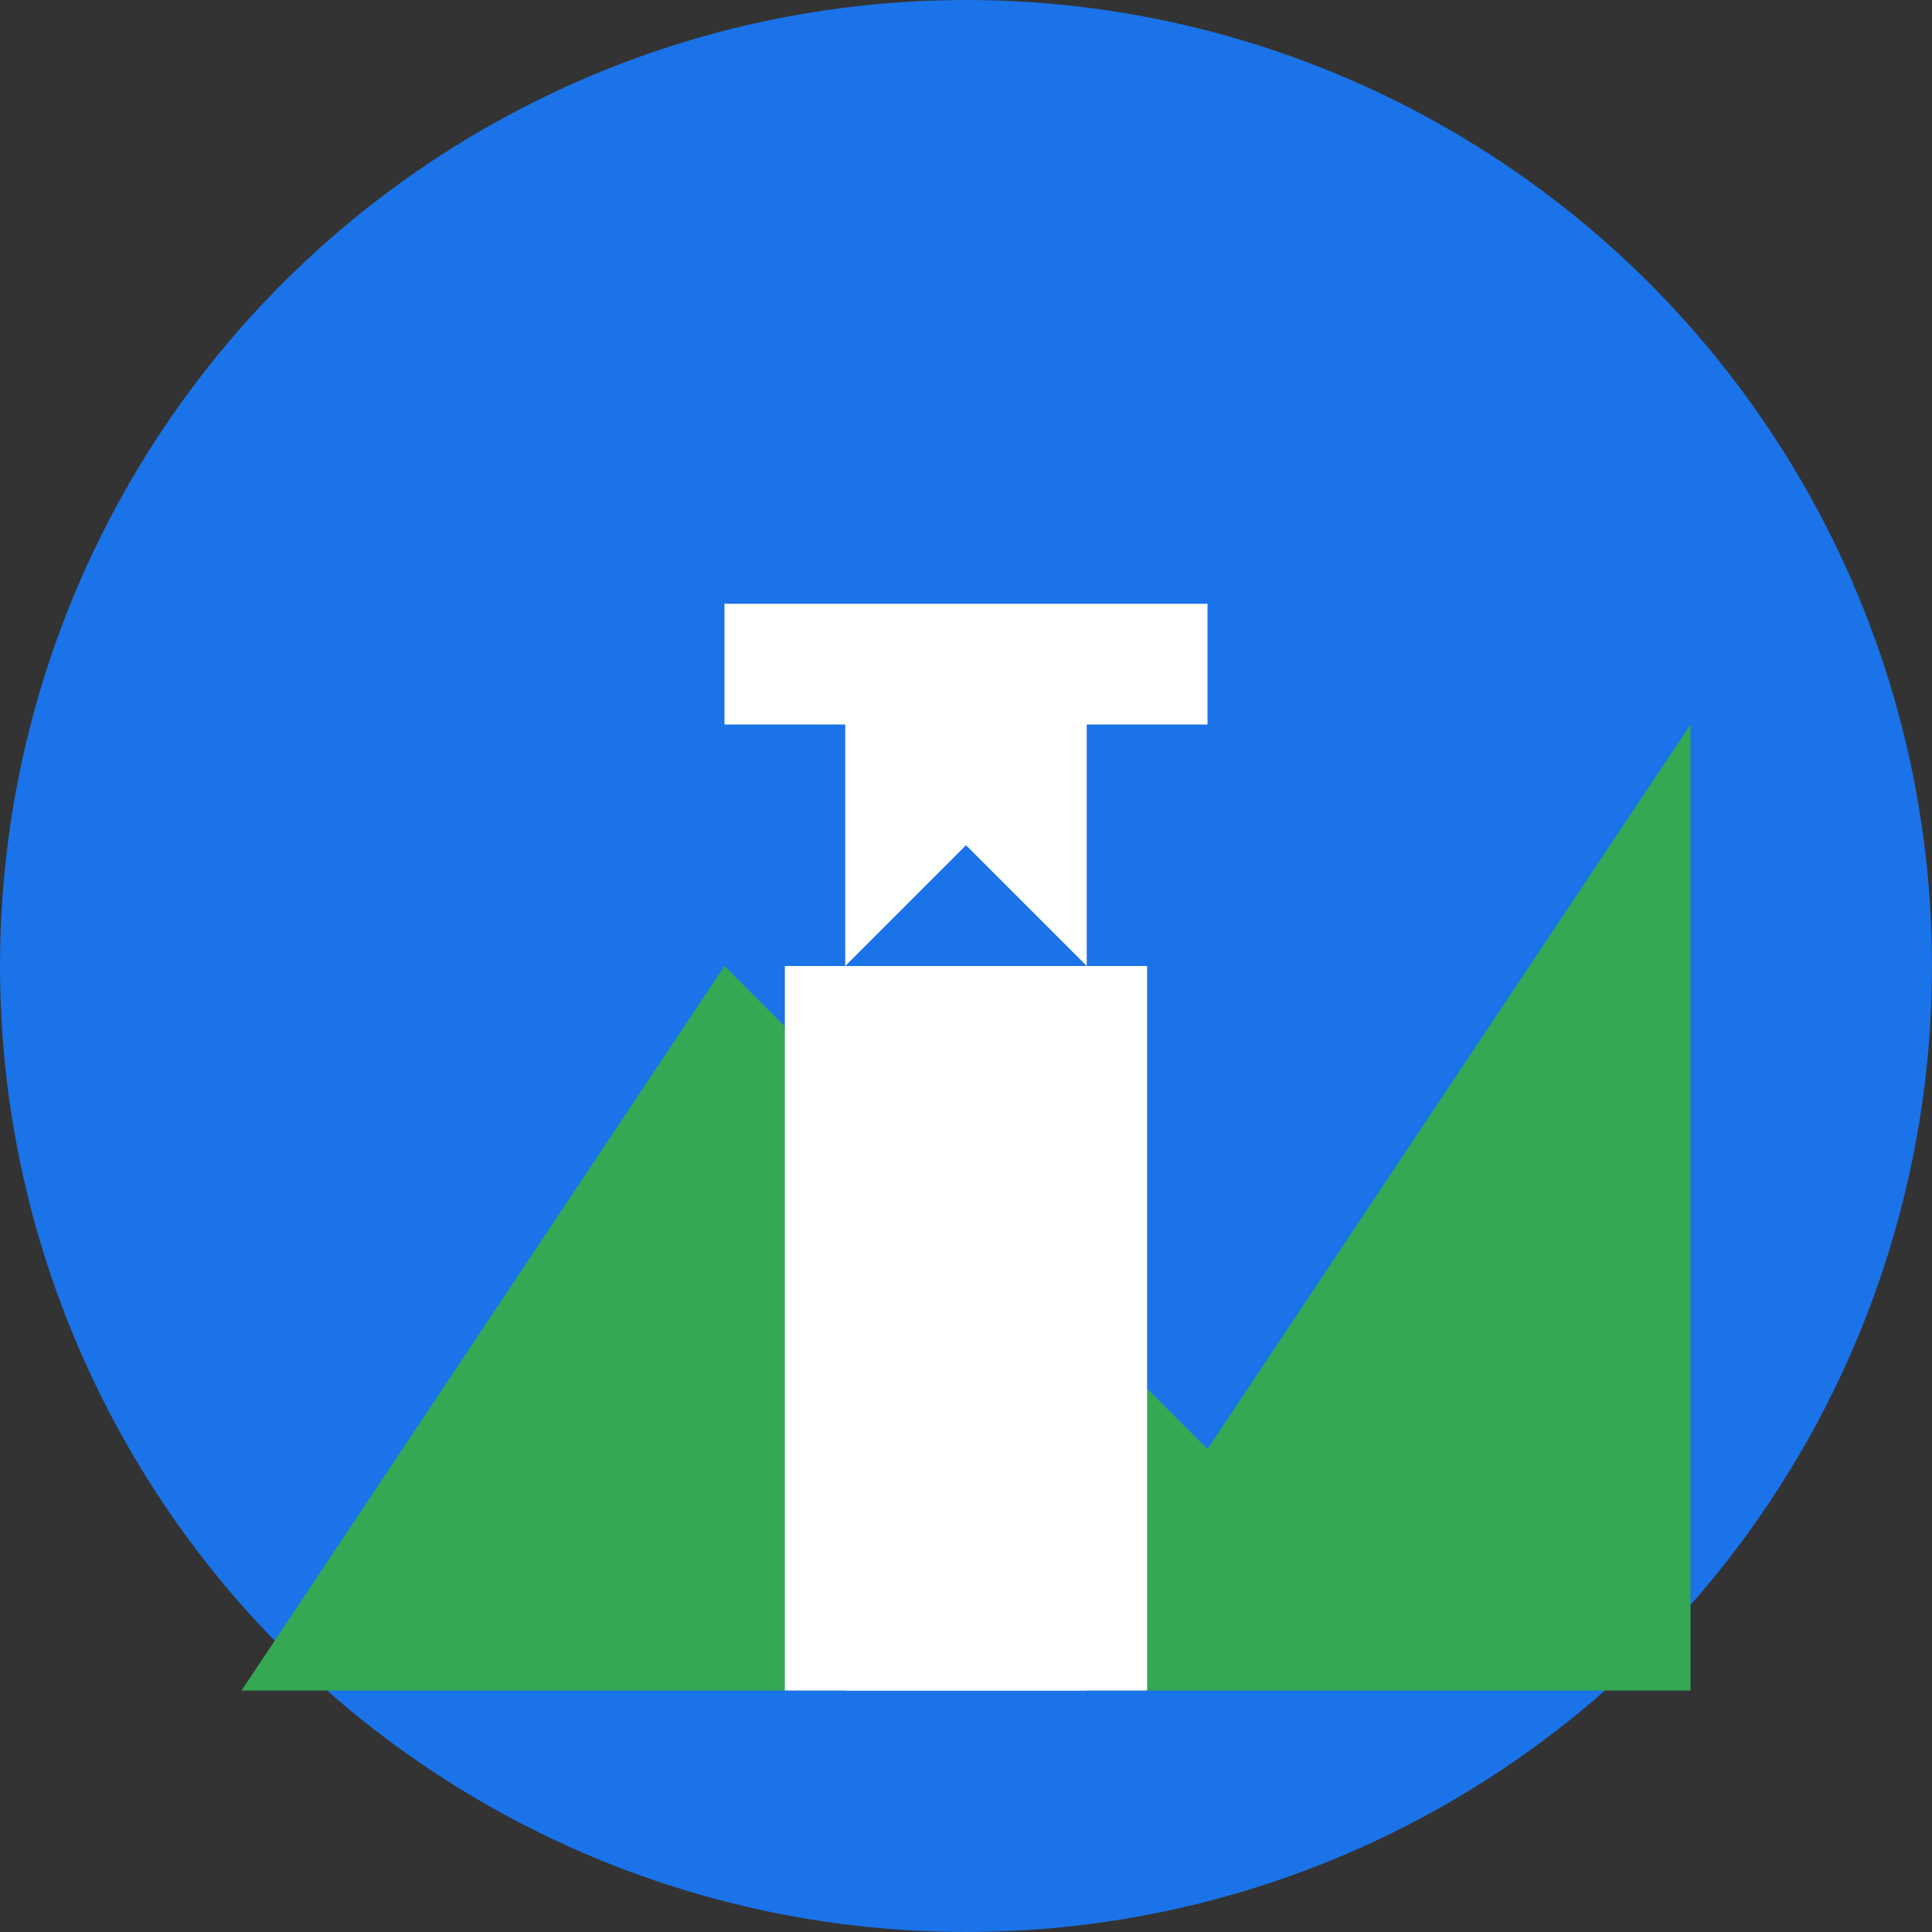
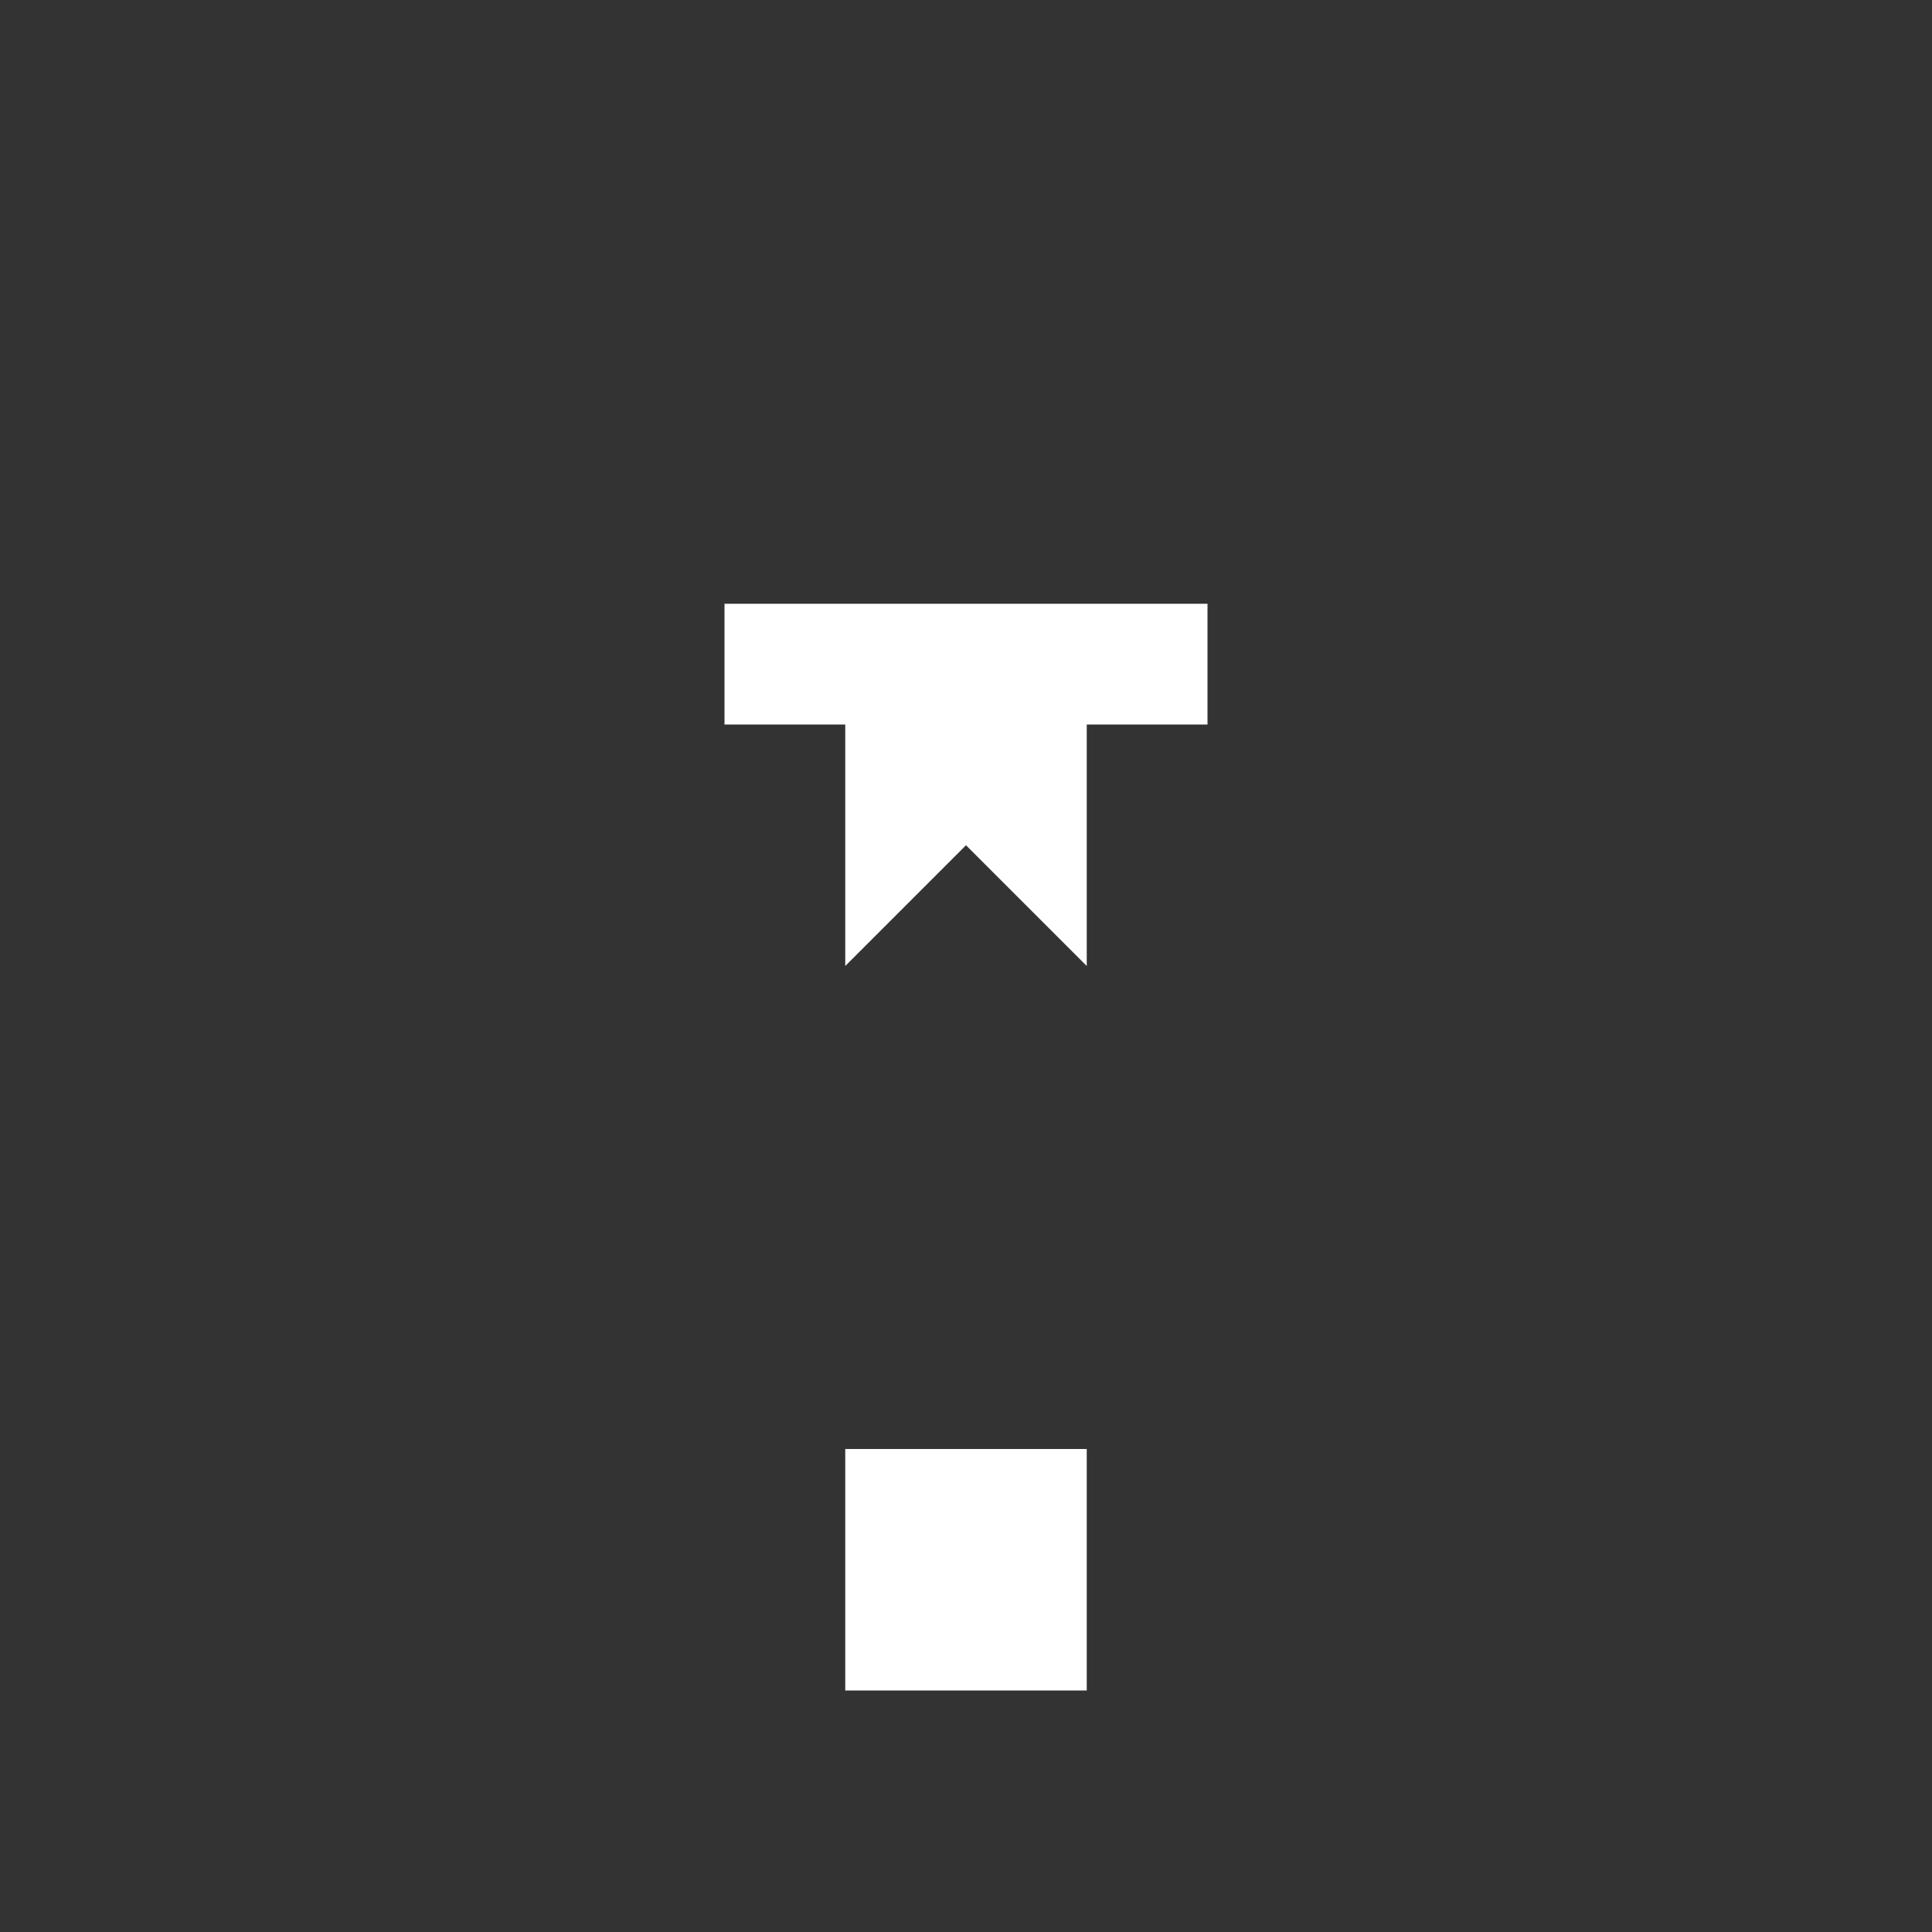
<svg xmlns="http://www.w3.org/2000/svg" viewBox="0 0 32 32">
  <rect x="0" y="0" width="32" height="32" fill="#333333" stroke="none" />
  <style>
    .bg {
      fill: #1a73e8;
    }
    .mountain {
      fill: #34a853;
    }
    .castle {
      fill: #ffffff;
    }
  </style>
-   <circle class="bg" cx="16" cy="16" r="16" />
-   <path class="mountain" d="M4,28 L12,16 L20,24 L28,12 L28,28 Z" />
  <path class="castle" d="M14,12 L14,16 L16,14 L18,16 L18,12 L20,12 L20,10 L12,10 L12,12 Z" />
-   <rect class="castle" x="13" y="16" width="6" height="12" />
-   <rect class="castle" x="14" y="20" width="1" height="2" />
-   <rect class="castle" x="17" y="20" width="1" height="2" />
  <rect class="castle" x="14" y="24" width="4" height="4" />
</svg>